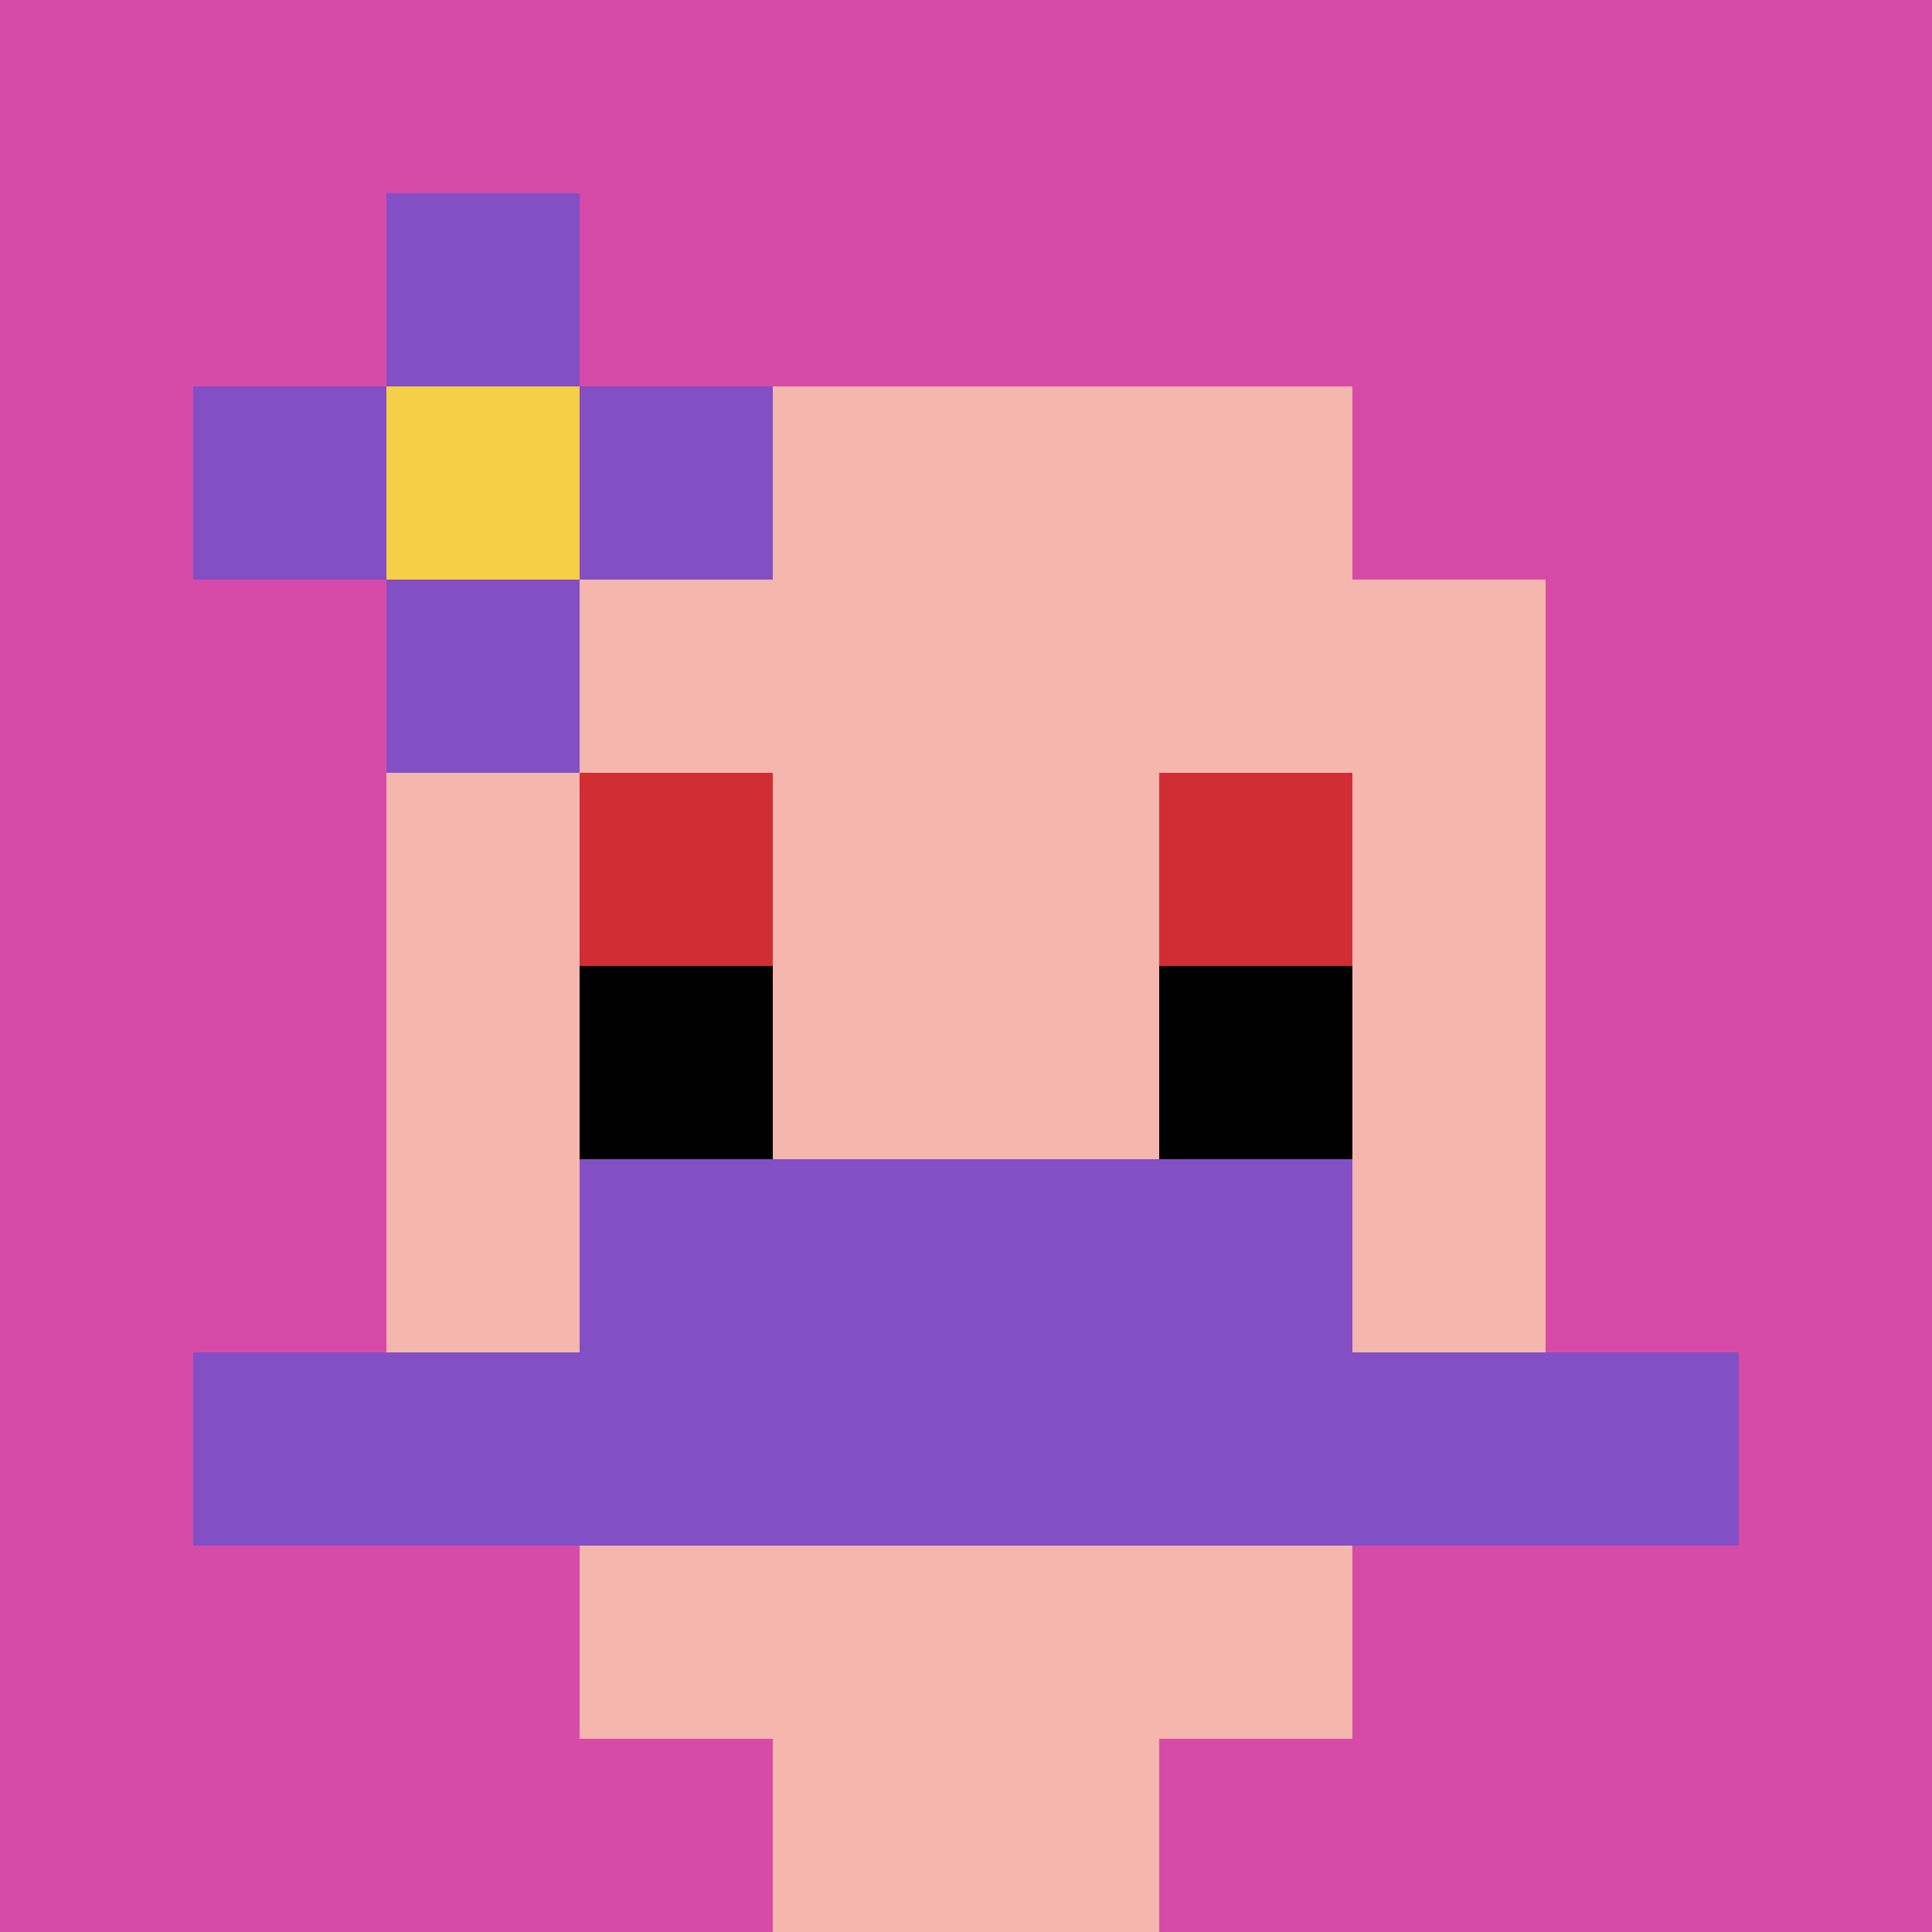
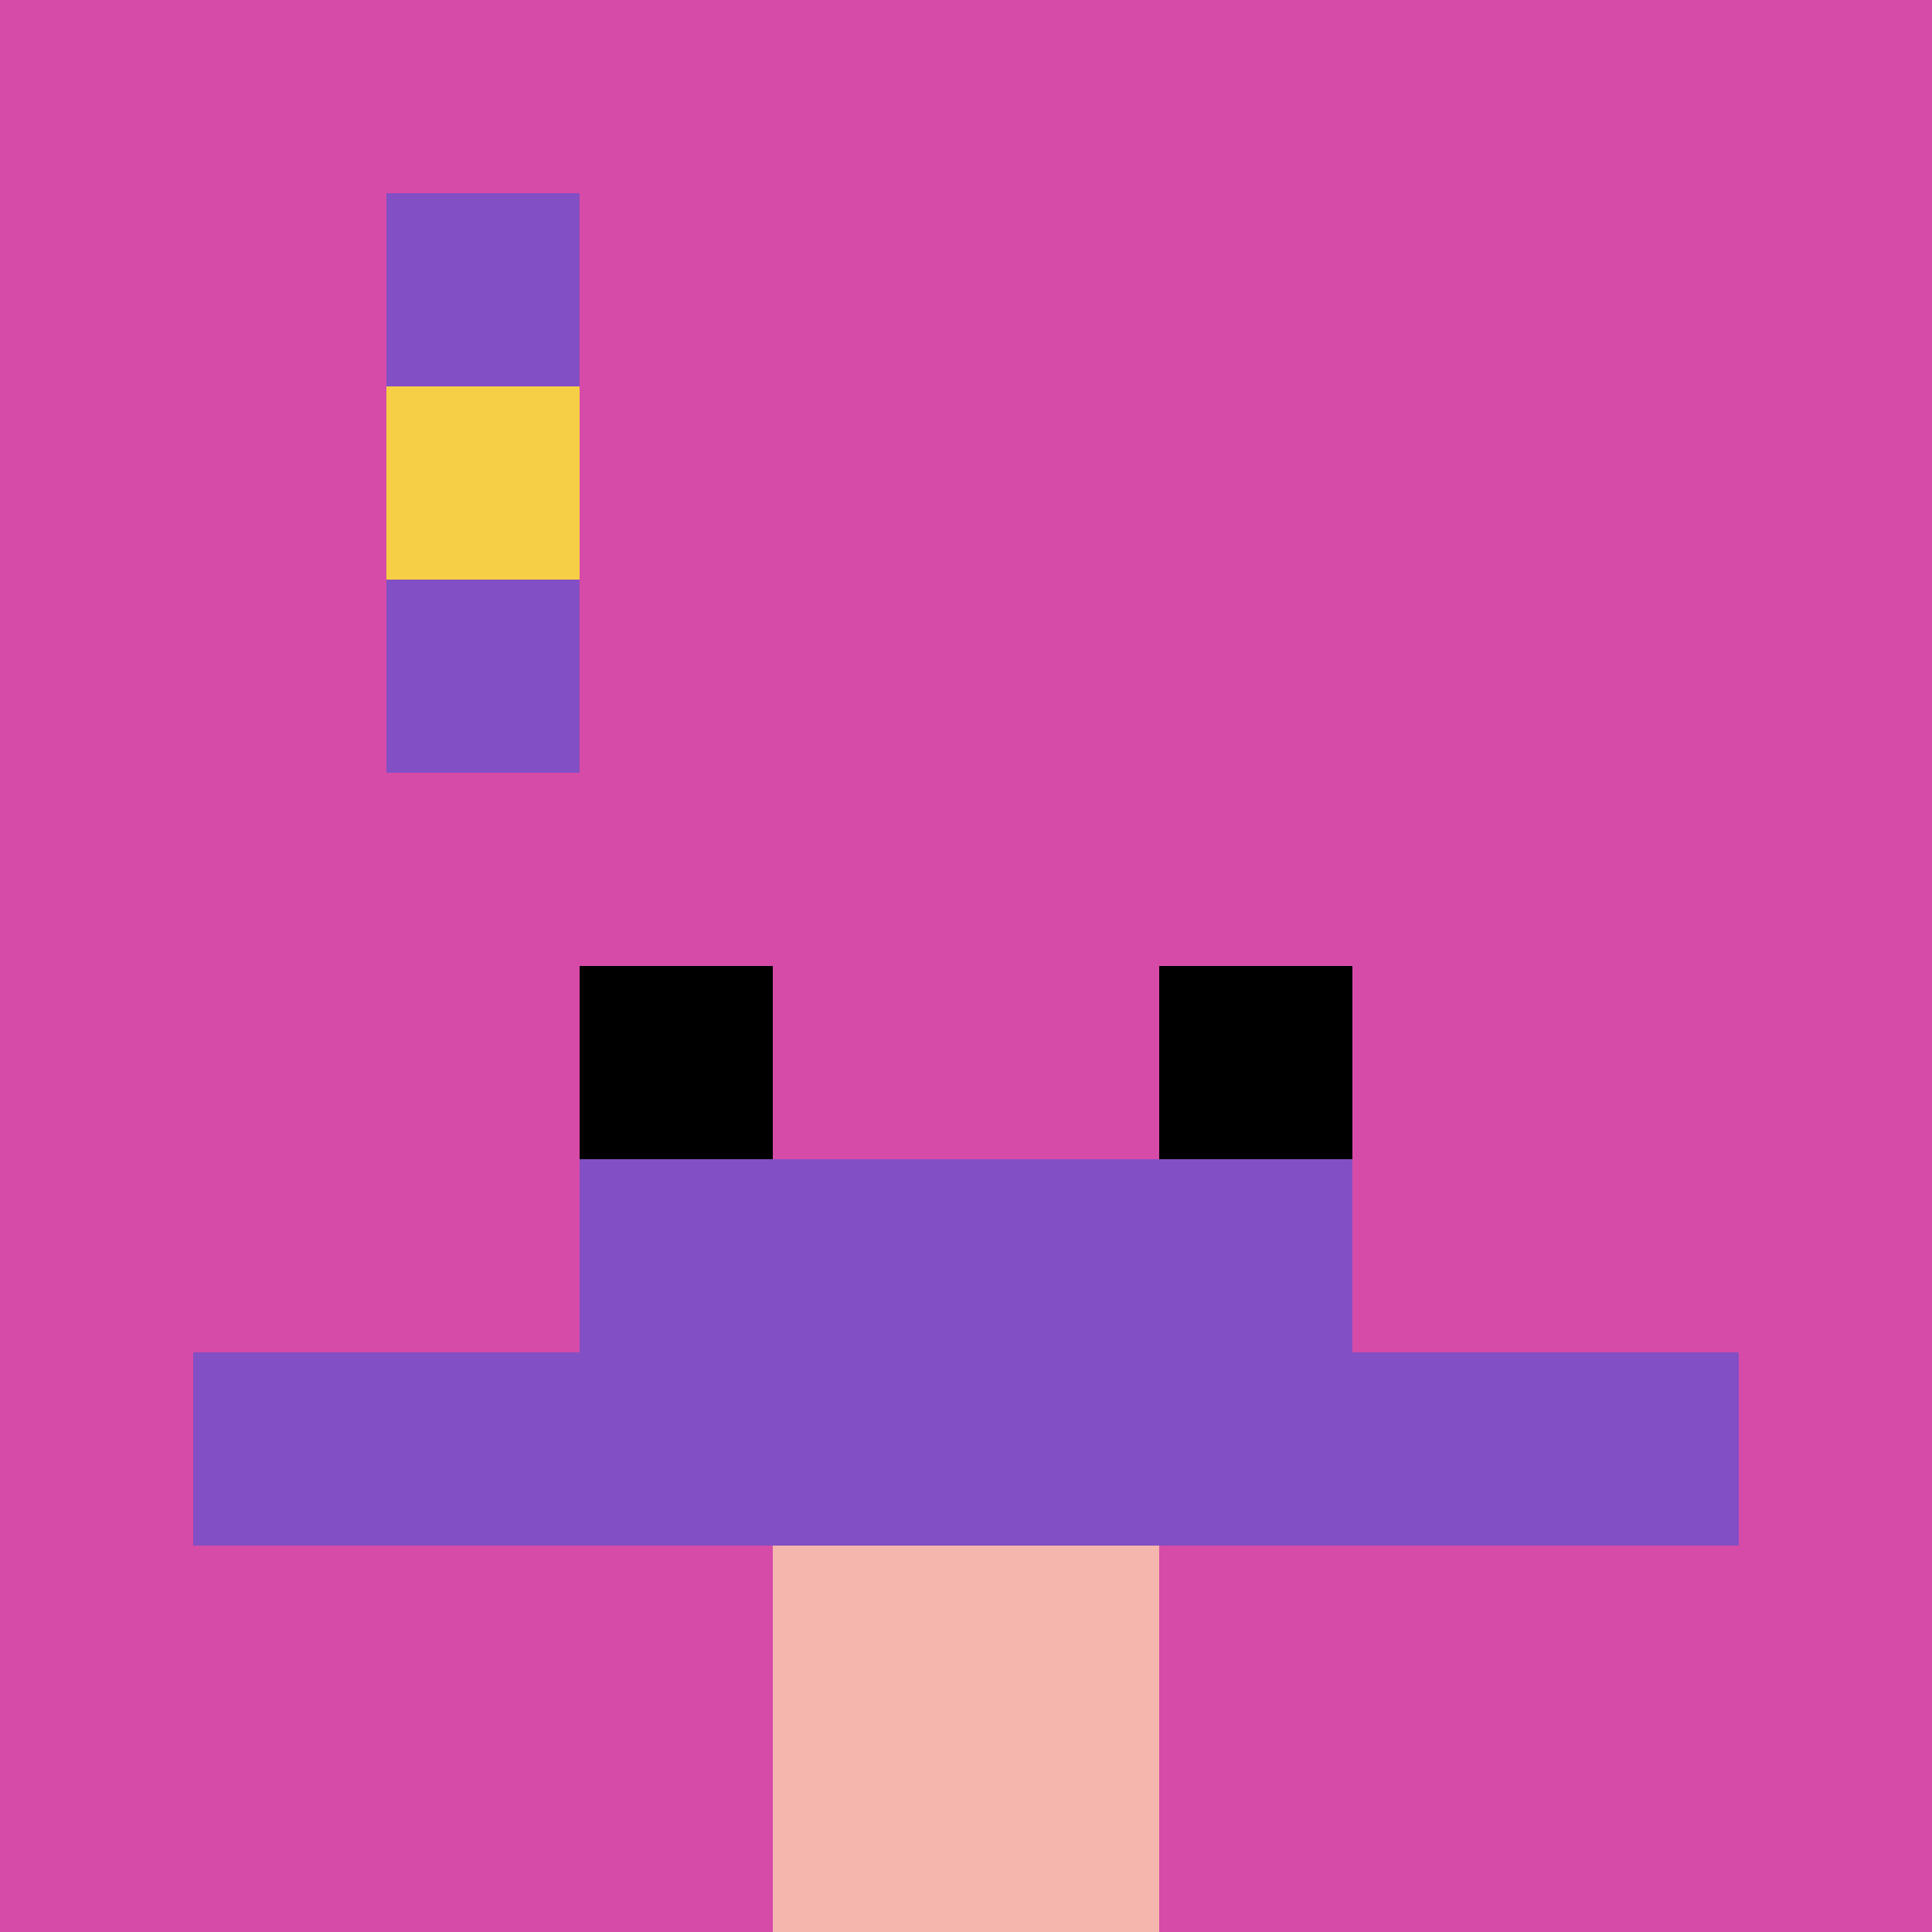
<svg xmlns="http://www.w3.org/2000/svg" version="1.1" width="714" height="714">
  <title>'goose-pfp-316682' by Dmitri Cherniak</title>
  <desc>seed=316682
backgroundColor=#ffffff
padding=20
innerPadding=0
timeout=500
dimension=1
border=false
Save=function(){return n.handleSave()}
frame=1

Rendered at Sun Sep 15 2024 17:22:33 GMT+0200 (Central European Summer Time)
Generated in 1ms
</desc>
  <defs />
  <rect width="100%" height="100%" fill="#ffffff" />
  <g>
    <g id="0-0">
      <rect x="0" y="0" height="714" width="714" fill="#D74BA8" />
      <g>
-         <rect id="0-0-3-2-4-7" x="214.2" y="142.8" width="285.6" height="499.8" fill="#F4B6AD" />
-         <rect id="0-0-2-3-6-5" x="142.8" y="214.2" width="428.4" height="357" fill="#F4B6AD" />
        <rect id="0-0-4-8-2-2" x="285.6" y="571.2" width="142.8" height="142.8" fill="#F4B6AD" />
        <rect id="0-0-1-7-8-1" x="71.4" y="499.8" width="571.2" height="71.4" fill="#834FC4" />
        <rect id="0-0-3-6-4-2" x="214.2" y="428.4" width="285.6" height="142.8" fill="#834FC4" />
-         <rect id="0-0-3-4-1-1" x="214.2" y="285.6" width="71.4" height="71.4" fill="#D12D35" />
-         <rect id="0-0-6-4-1-1" x="428.4" y="285.6" width="71.4" height="71.4" fill="#D12D35" />
        <rect id="0-0-3-5-1-1" x="214.2" y="357" width="71.4" height="71.4" fill="#000000" />
        <rect id="0-0-6-5-1-1" x="428.4" y="357" width="71.4" height="71.4" fill="#000000" />
-         <rect id="0-0-1-2-3-1" x="71.4" y="142.8" width="214.2" height="71.4" fill="#834FC4" />
        <rect id="0-0-2-1-1-3" x="142.8" y="71.4" width="71.4" height="214.2" fill="#834FC4" />
        <rect id="0-0-2-2-1-1" x="142.8" y="142.8" width="71.4" height="71.4" fill="#F7CF46" />
      </g>
      <rect x="0" y="0" stroke="white" stroke-width="0" height="714" width="714" fill="none" />
    </g>
  </g>
</svg>